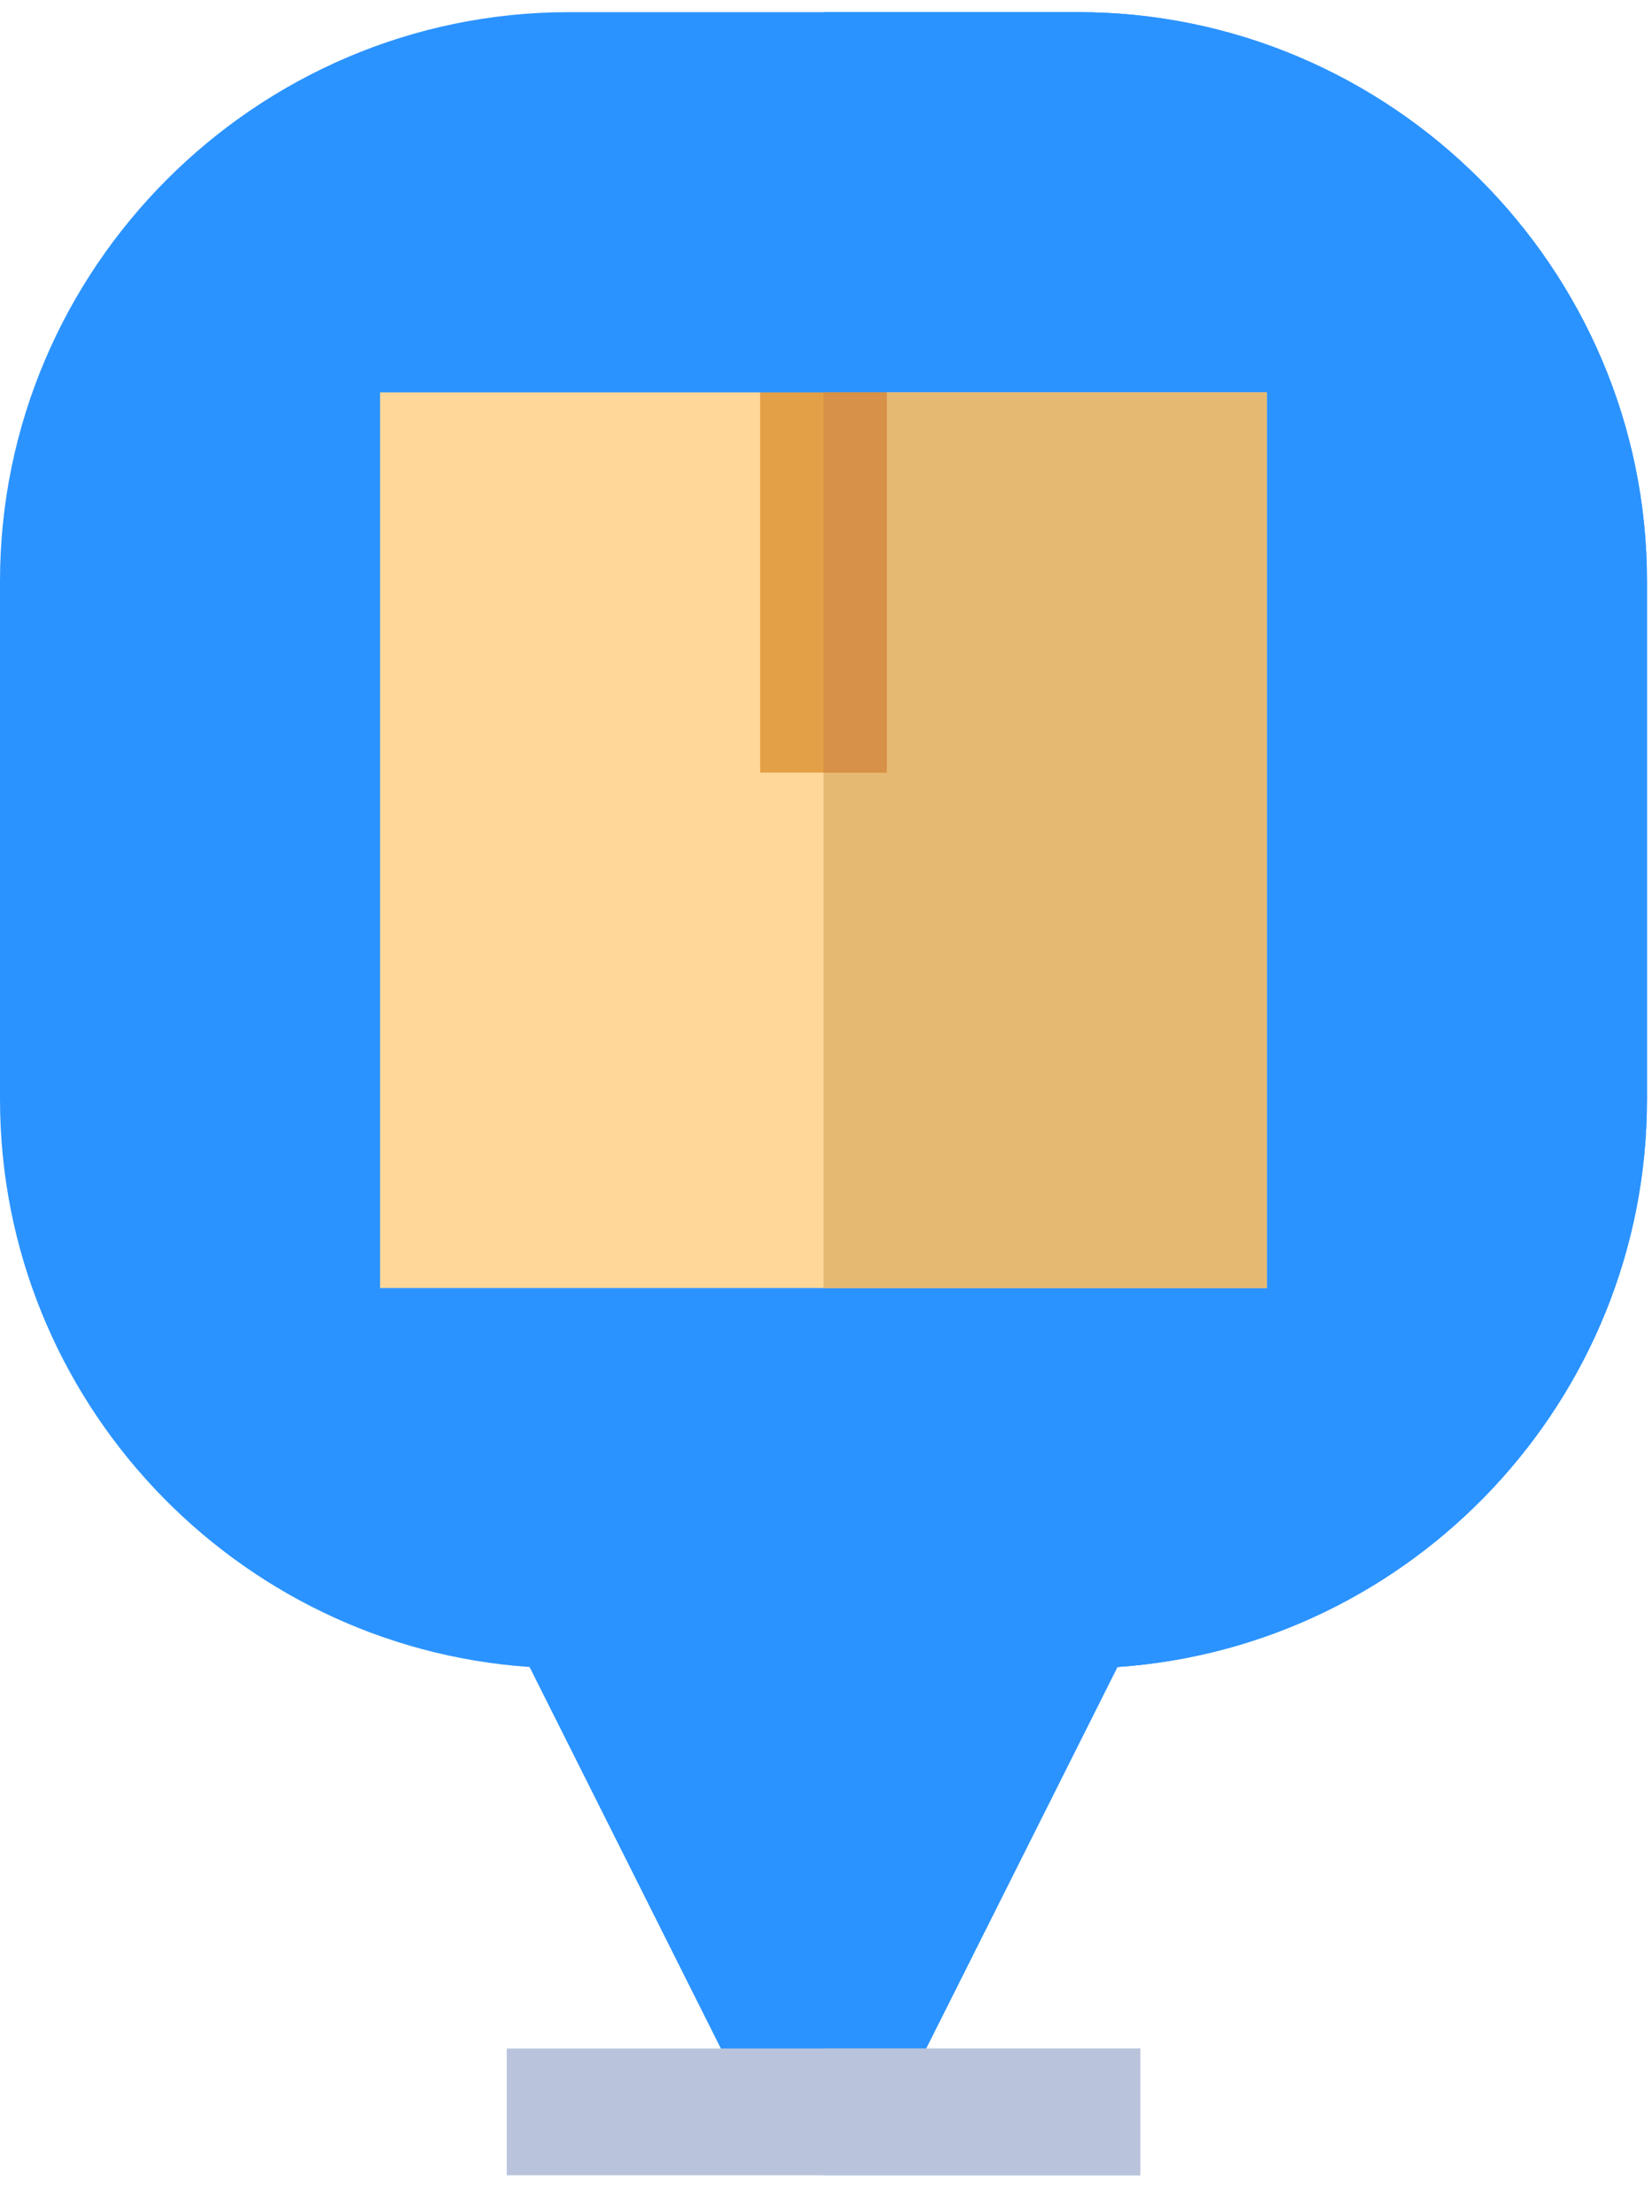
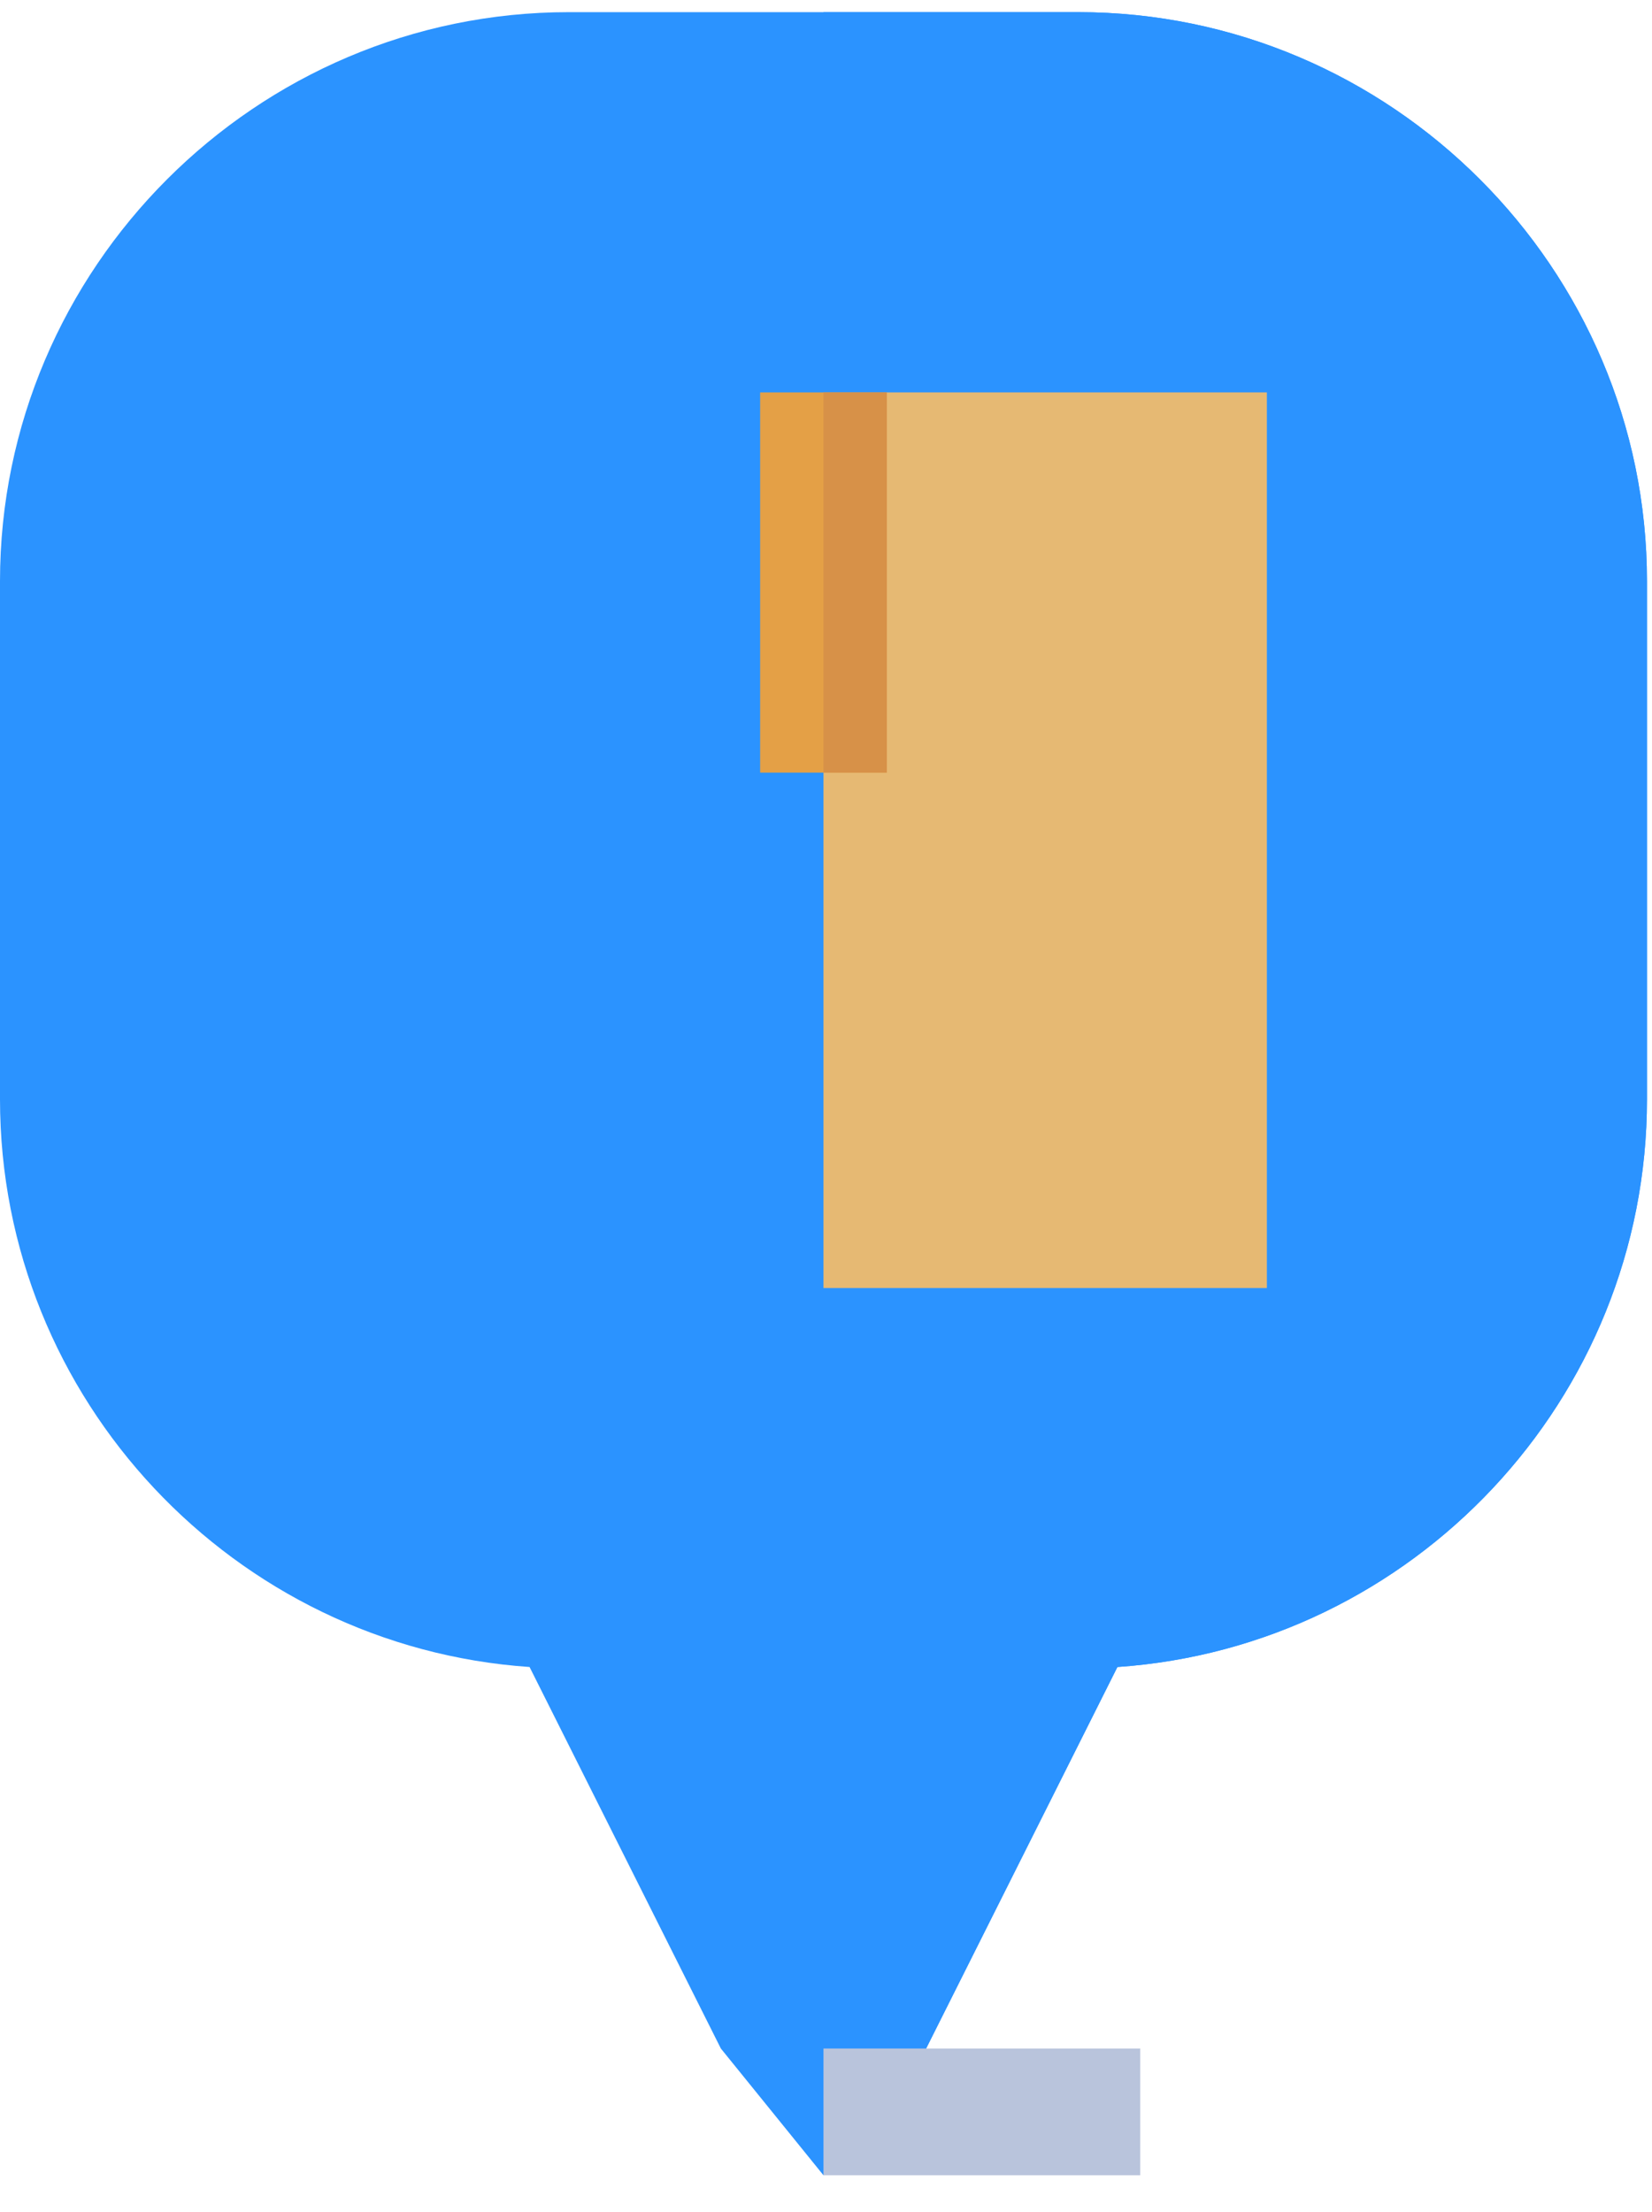
<svg xmlns="http://www.w3.org/2000/svg" width="68px" height="91px" viewBox="0 0 68 91" version="1.1">
  <title>location (1)</title>
  <g id="Page-1" stroke="none" stroke-width="1" fill="none" fill-rule="evenodd">
    <g id="Locate2u-Package-Tracker" transform="translate(-926, -775)" fill-rule="nonzero">
      <g id="location-(1)" transform="translate(926, 775.5)">
        <path d="M67.793,23.415 L67.793,44.726 C67.793,57.085 58.146,67.254 45.995,68.088 L38.121,83.785 L33.896,89 L29.672,83.785 L21.798,68.088 C9.647,67.254 -2.84217094e-14,57.085 -2.84217094e-14,44.726 L-2.84217094e-14,23.415 C-2.84217094e-14,10.534 10.534,-2.84217094e-14 23.415,-2.84217094e-14 L44.378,-2.84217094e-14 C57.259,-2.84217094e-14 67.793,10.534 67.793,23.415 Z" id="Path" fill="#2B93FF" />
        <path d="M44.378,-2.84217094e-14 L33.896,-2.84217094e-14 L33.896,89 L38.121,83.785 L45.995,68.088 C58.146,67.254 67.793,57.085 67.793,44.726 L67.793,23.415 C67.793,10.534 57.259,-2.84217094e-14 44.378,-2.84217094e-14 Z" id="Path" fill="#2B93FF" />
        <g id="_Location_1_" transform="translate(20.859, 83.785)" fill="#B9C4DC">
-           <polygon id="Path" points="0 0 26.074 0 26.074 5.215 0 5.215" />
-         </g>
-         <polygon id="Path" fill="#FFD899" points="36.504 15.645 33.896 26.074 31.289 15.645 15.645 15.645 15.645 52.496 52.148 52.496 52.148 15.645" />
+           </g>
        <polygon id="Path" fill="#E6B973" points="52.148 52.496 52.148 15.645 36.504 15.645 33.896 26.074 33.896 52.496" />
        <polygon id="Path" fill="#E4A046" points="31.289 15.645 36.504 15.645 36.504 31.289 31.289 31.289" />
        <polygon id="Path" fill="#D79148" points="33.896 15.645 36.504 15.645 36.504 31.289 33.896 31.289" />
        <polygon id="Path" fill="#B9C4DC" points="33.896 83.785 46.934 83.785 46.934 89 33.896 89" />
      </g>
    </g>
  </g>
</svg>